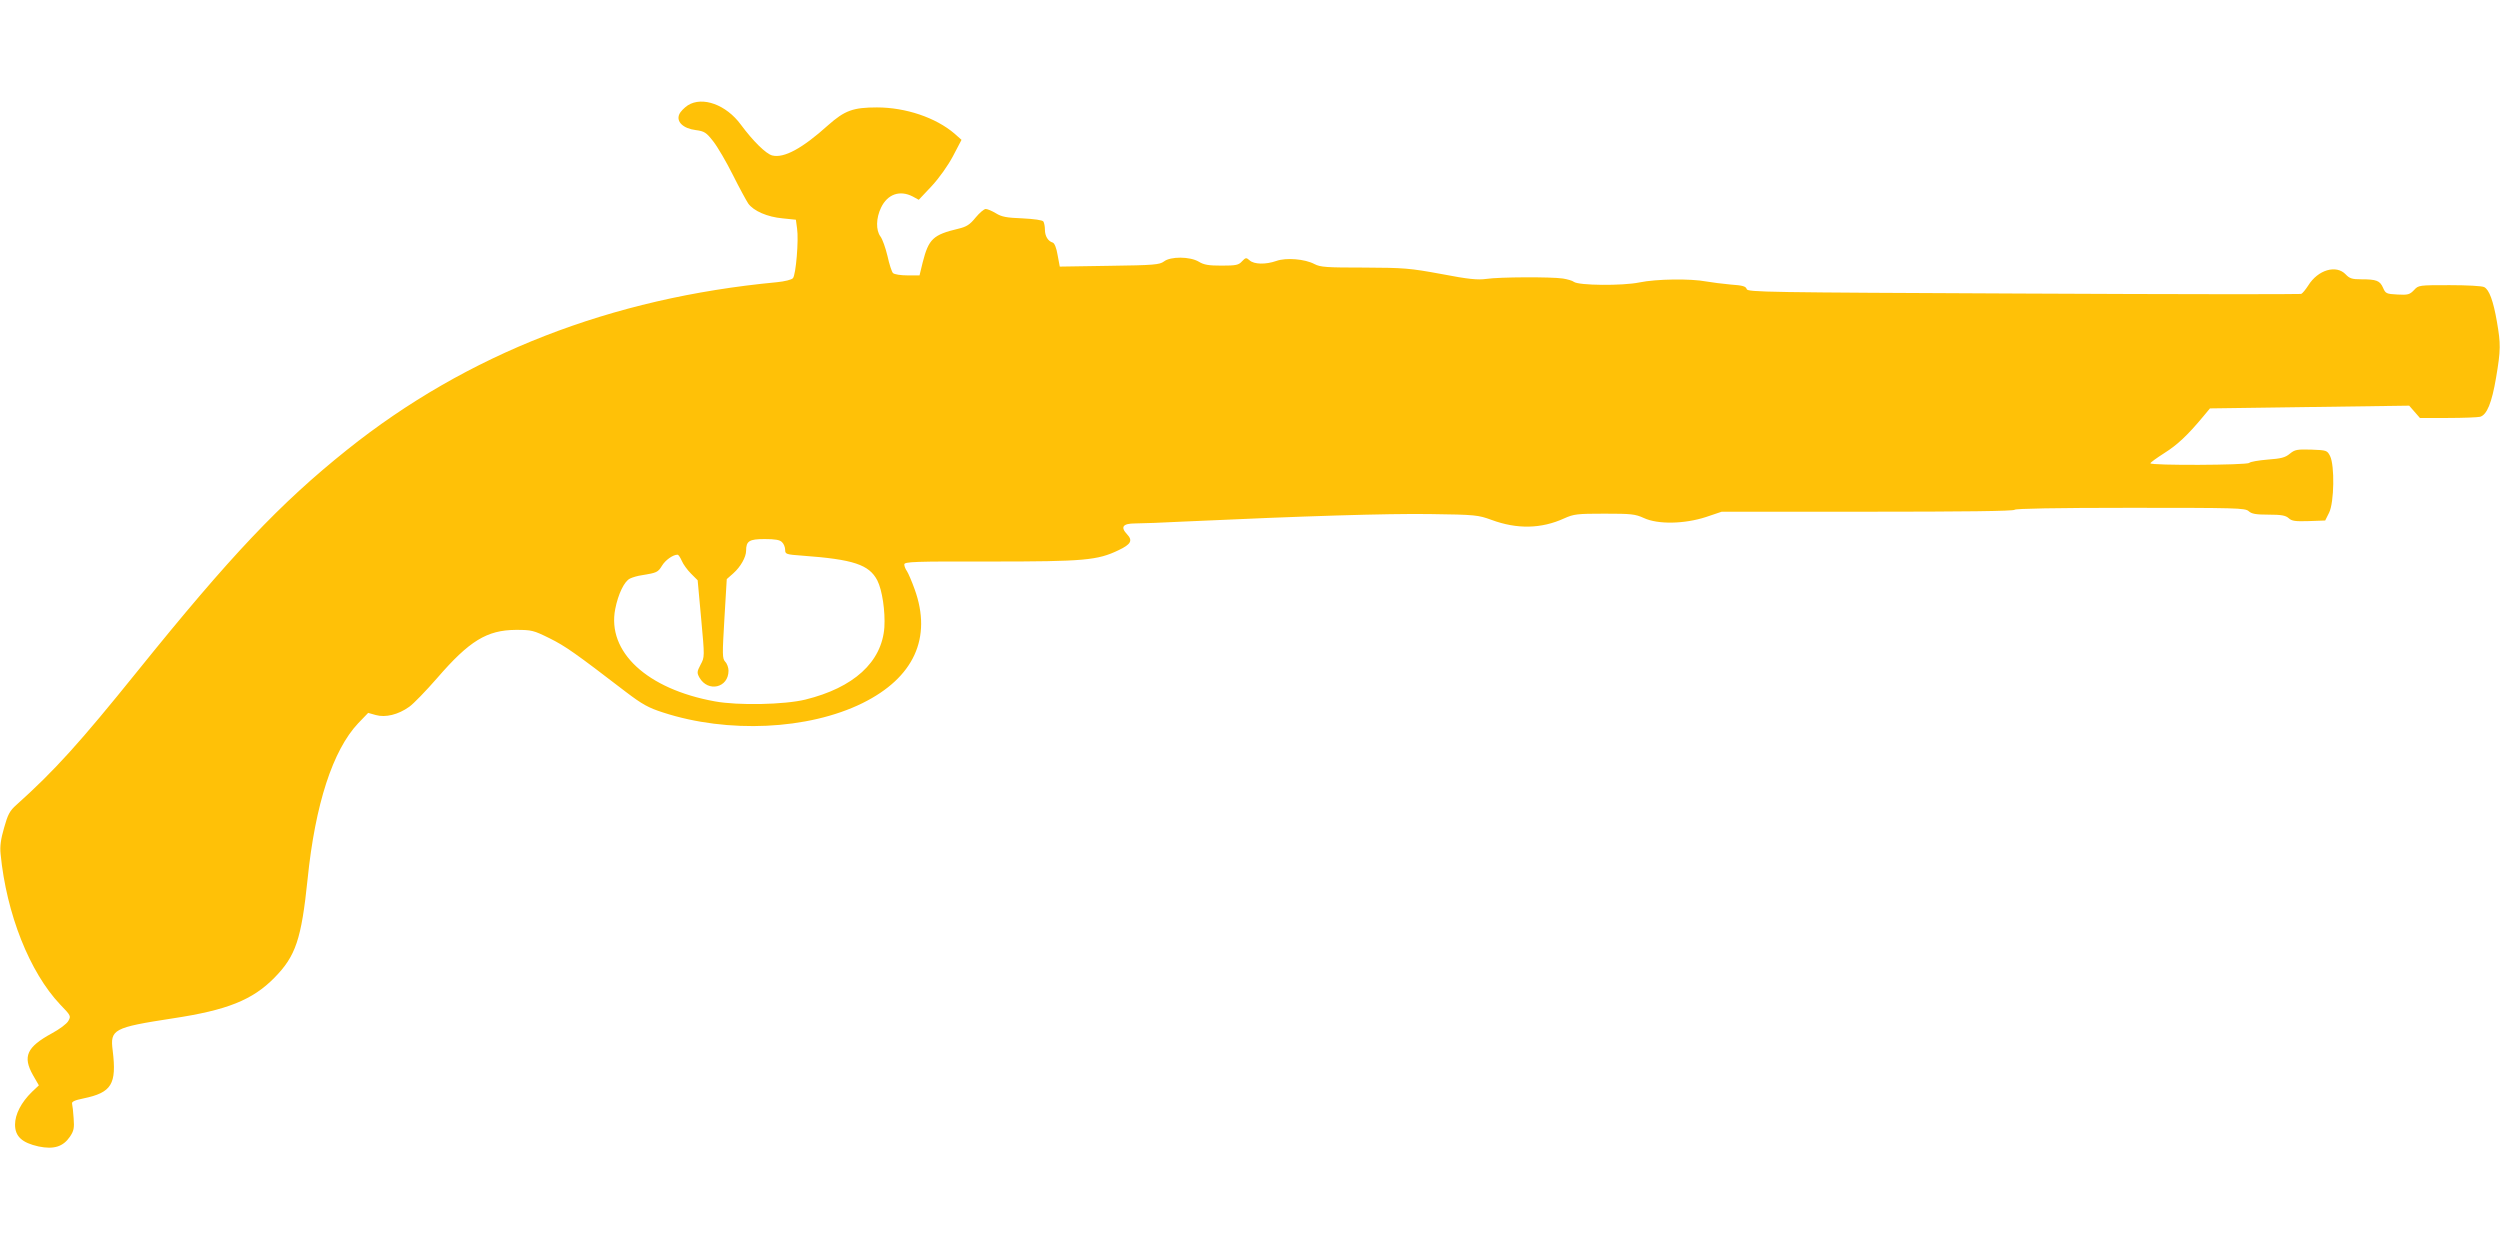
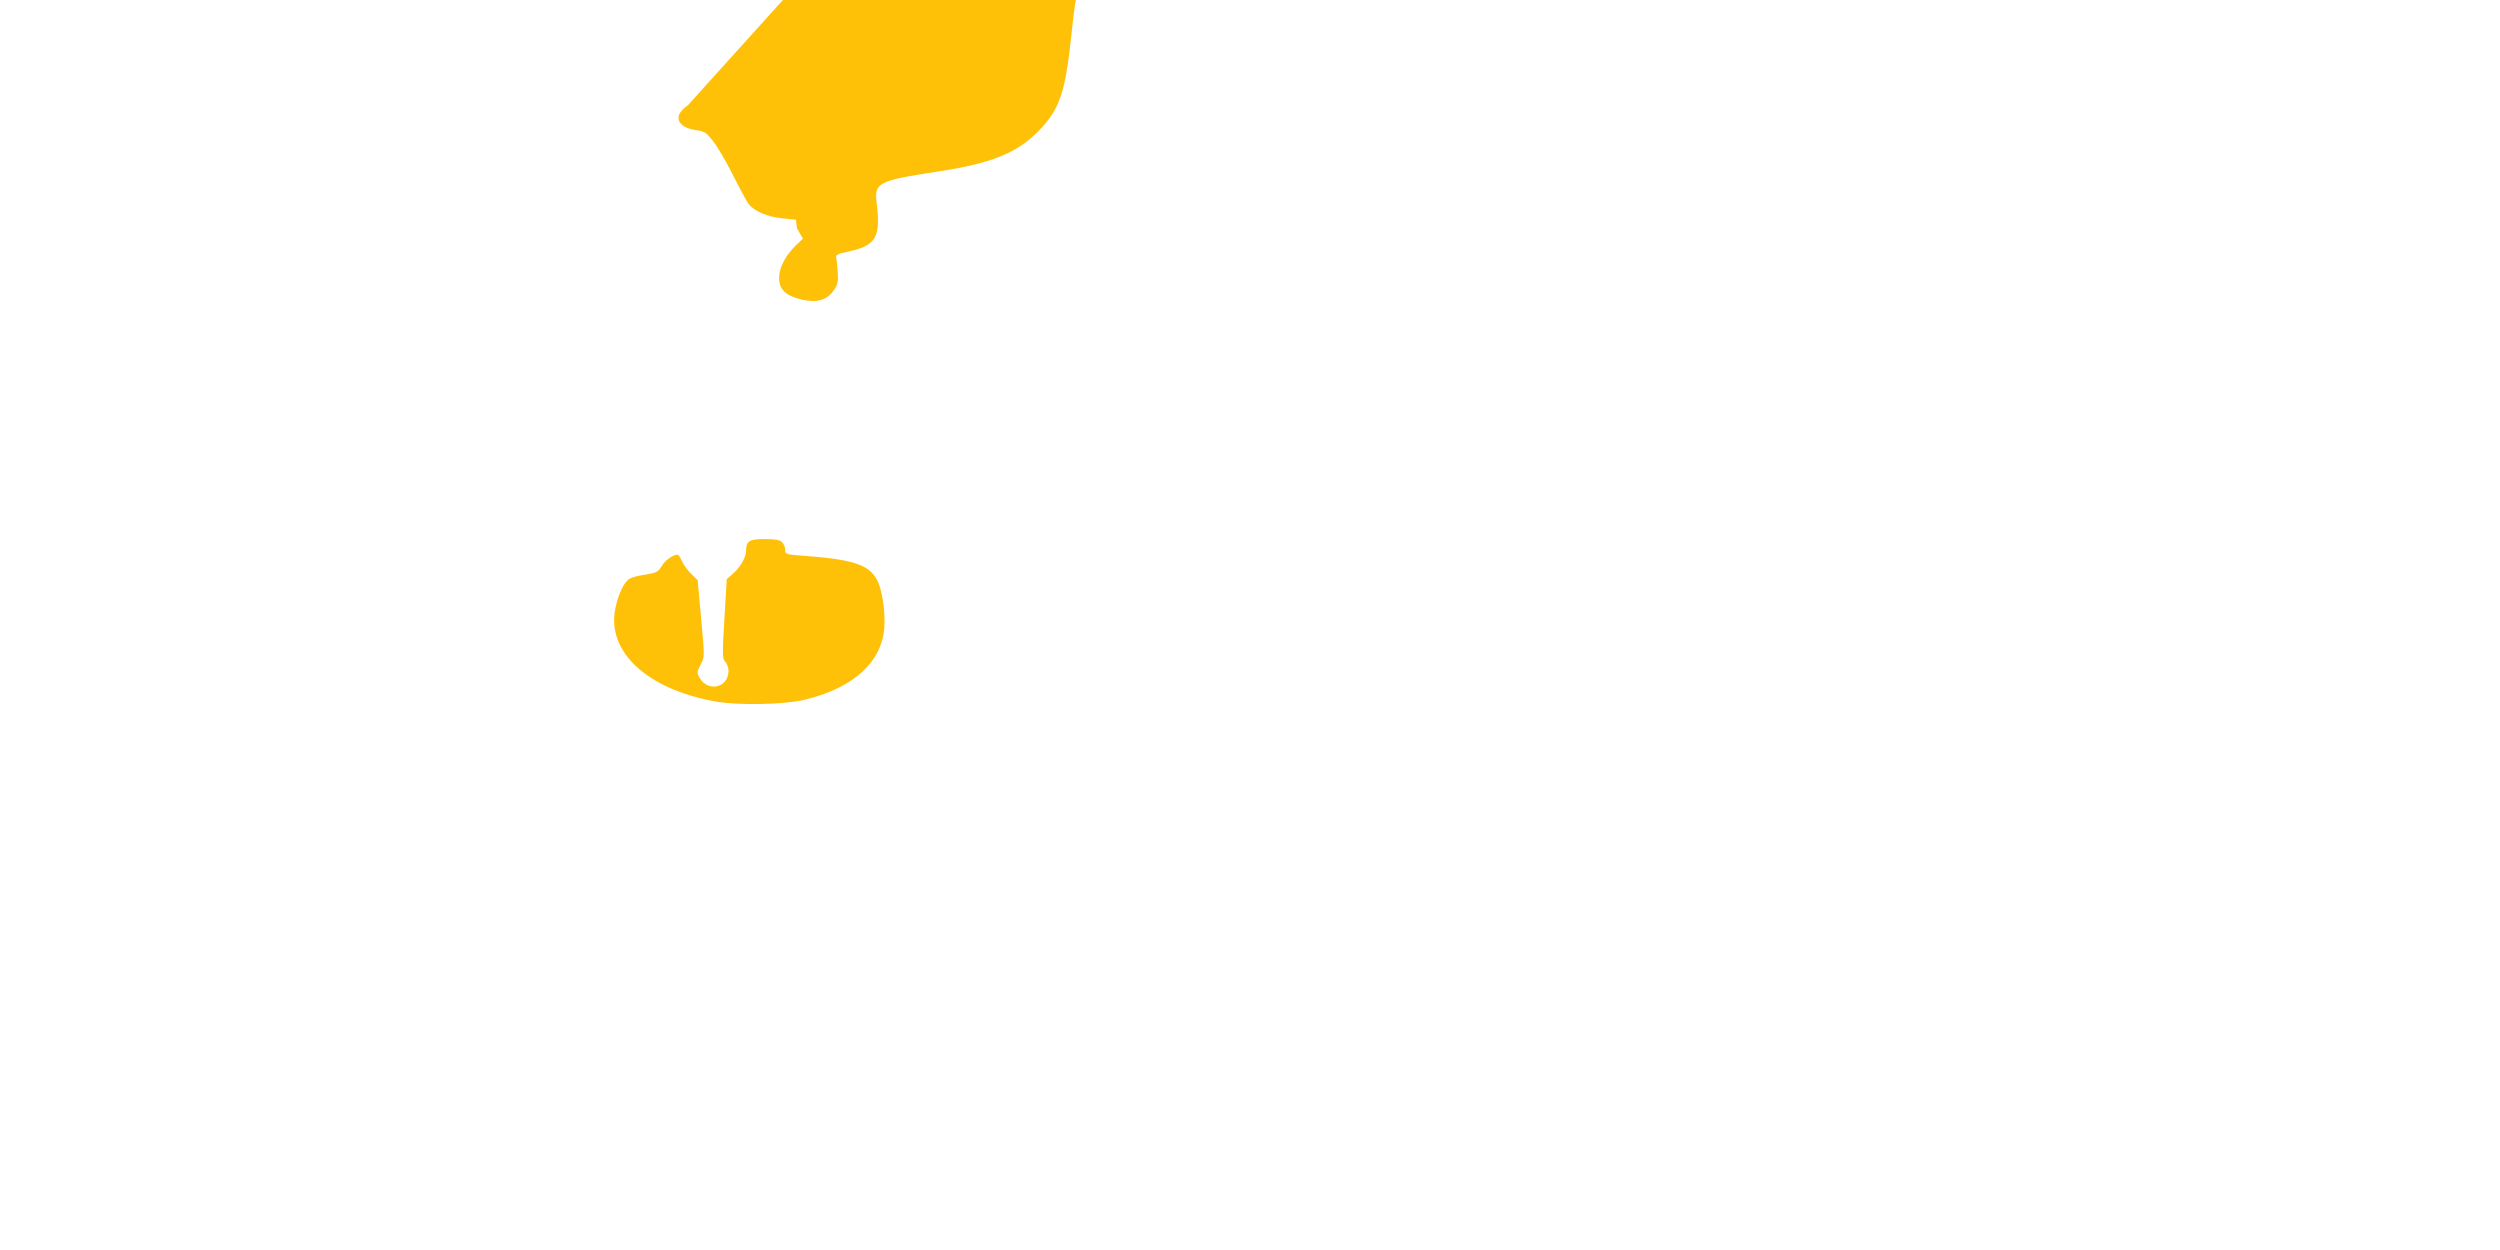
<svg xmlns="http://www.w3.org/2000/svg" version="1.0" width="1280pt" height="640pt" viewBox="0 0 1280 640" preserveAspectRatio="xMidYMid meet">
  <g transform="translate(0,640) scale(0.1,-0.1)" fill="#ffc107" stroke="none">
-     <path d="M3522 5861 c-18 -12 -38 -32 -44 -46 -17 -38 20 -73 84 -81 45 -6 54 -12 90 -58 22 -28 67 -105 100 -171 33 -66 69 -132 79 -147 27 -38 98 -69 176 -76 l68 -7 6 -45 c9 -58 -6 -237 -21 -254 -6 -8 -42 -17 -83 -21 -848 -80 -1586 -367 -2200 -858 -344 -275 -598 -544 -1072 -1132 -299 -371 -426 -511 -621 -686 -34 -30 -44 -49 -63 -117 -17 -58 -22 -96 -18 -134 30 -308 149 -606 305 -771 55 -57 56 -59 42 -84 -8 -15 -46 -43 -85 -64 -128 -70 -150 -118 -96 -214 l30 -52 -36 -34 c-54 -53 -86 -114 -86 -167 0 -60 35 -93 121 -112 78 -16 125 -1 160 50 20 30 23 44 19 95 -2 33 -6 66 -8 74 -3 10 13 18 58 27 145 30 171 73 150 245 -14 109 3 118 308 165 278 42 408 94 520 208 109 111 138 196 170 506 39 383 129 659 259 797 l51 53 39 -11 c50 -14 115 2 171 42 23 16 87 83 143 147 165 191 255 246 403 247 81 0 90 -2 173 -43 82 -41 129 -74 391 -275 83 -63 115 -81 190 -105 331 -108 743 -89 1021 48 263 130 357 334 267 583 -14 39 -32 81 -39 92 -8 11 -14 26 -14 35 0 14 49 16 443 15 478 0 546 6 654 58 63 30 74 49 44 81 -36 38 -22 56 41 56 29 0 145 4 258 10 610 28 1031 41 1250 38 236 -3 248 -5 317 -30 130 -48 254 -46 372 8 49 22 66 24 206 24 137 0 157 -2 201 -22 72 -34 209 -31 319 5 l80 27 747 0 c487 0 749 3 753 10 4 6 212 10 592 10 544 0 588 -1 606 -17 15 -14 37 -18 102 -18 66 0 87 -4 103 -18 16 -15 34 -17 103 -15 l84 3 20 40 c26 52 29 242 5 290 -15 29 -17 30 -96 33 -74 2 -84 0 -110 -21 -24 -20 -45 -25 -113 -30 -47 -4 -89 -11 -95 -17 -12 -12 -506 -14 -506 -2 0 4 32 27 71 52 67 42 120 92 199 187 l35 42 510 7 510 7 28 -32 27 -31 143 0 c78 0 152 3 165 6 35 10 60 71 82 201 24 142 24 172 4 287 -18 104 -39 163 -65 176 -10 6 -89 10 -177 10 -157 0 -159 0 -182 -25 -22 -23 -31 -26 -85 -23 -57 3 -61 5 -74 35 -16 36 -33 43 -112 43 -46 0 -59 4 -79 25 -48 51 -142 24 -192 -57 -13 -20 -29 -40 -36 -43 -7 -2 -648 -2 -1424 2 -1319 6 -1411 7 -1415 23 -4 14 -21 19 -81 23 -43 4 -99 11 -127 16 -79 15 -254 13 -341 -5 -87 -18 -312 -16 -336 3 -7 6 -32 13 -56 17 -60 9 -325 8 -392 -2 -44 -6 -90 -2 -230 25 -163 30 -190 32 -395 33 -195 0 -224 2 -255 18 -49 26 -145 34 -195 16 -54 -19 -114 -18 -137 3 -17 15 -20 15 -39 -5 -17 -19 -30 -22 -104 -22 -67 0 -91 4 -117 20 -45 27 -145 28 -179 1 -22 -16 -49 -19 -279 -22 l-254 -4 -11 59 c-6 37 -16 61 -25 64 -24 7 -40 33 -40 66 0 17 -4 36 -8 42 -4 7 -48 13 -107 16 -82 3 -107 8 -136 26 -20 12 -43 22 -52 22 -9 0 -32 -20 -52 -44 -29 -36 -46 -47 -88 -57 -130 -31 -152 -52 -183 -173 l-16 -66 -62 0 c-34 0 -67 5 -74 12 -6 6 -19 45 -28 87 -10 42 -26 87 -36 100 -24 32 -23 94 3 148 33 69 96 91 162 57 l31 -17 66 70 c38 41 83 104 109 153 l44 84 -36 32 c-96 82 -250 134 -397 134 -123 0 -165 -16 -250 -91 -132 -119 -226 -170 -286 -155 -32 8 -98 73 -161 158 -75 102 -196 146 -271 99z m482 -2237 c9 -8 16 -26 16 -39 0 -22 4 -24 88 -30 262 -19 342 -46 384 -127 25 -49 41 -158 36 -240 -13 -178 -157 -309 -405 -370 -107 -26 -344 -31 -463 -9 -348 63 -553 254 -510 473 15 77 47 143 76 156 12 6 39 14 61 17 75 12 82 15 102 48 18 30 57 57 80 57 5 0 14 -14 22 -32 7 -17 28 -46 47 -65 l34 -34 18 -197 c18 -196 18 -196 -3 -235 -19 -36 -19 -42 -6 -66 44 -77 149 -53 149 35 0 15 -7 36 -17 46 -15 17 -15 35 -4 221 l12 202 34 30 c37 33 65 83 65 115 0 50 16 60 95 60 54 0 78 -4 89 -16z" />
+     <path d="M3522 5861 c-18 -12 -38 -32 -44 -46 -17 -38 20 -73 84 -81 45 -6 54 -12 90 -58 22 -28 67 -105 100 -171 33 -66 69 -132 79 -147 27 -38 98 -69 176 -76 l68 -7 6 -45 l30 -52 -36 -34 c-54 -53 -86 -114 -86 -167 0 -60 35 -93 121 -112 78 -16 125 -1 160 50 20 30 23 44 19 95 -2 33 -6 66 -8 74 -3 10 13 18 58 27 145 30 171 73 150 245 -14 109 3 118 308 165 278 42 408 94 520 208 109 111 138 196 170 506 39 383 129 659 259 797 l51 53 39 -11 c50 -14 115 2 171 42 23 16 87 83 143 147 165 191 255 246 403 247 81 0 90 -2 173 -43 82 -41 129 -74 391 -275 83 -63 115 -81 190 -105 331 -108 743 -89 1021 48 263 130 357 334 267 583 -14 39 -32 81 -39 92 -8 11 -14 26 -14 35 0 14 49 16 443 15 478 0 546 6 654 58 63 30 74 49 44 81 -36 38 -22 56 41 56 29 0 145 4 258 10 610 28 1031 41 1250 38 236 -3 248 -5 317 -30 130 -48 254 -46 372 8 49 22 66 24 206 24 137 0 157 -2 201 -22 72 -34 209 -31 319 5 l80 27 747 0 c487 0 749 3 753 10 4 6 212 10 592 10 544 0 588 -1 606 -17 15 -14 37 -18 102 -18 66 0 87 -4 103 -18 16 -15 34 -17 103 -15 l84 3 20 40 c26 52 29 242 5 290 -15 29 -17 30 -96 33 -74 2 -84 0 -110 -21 -24 -20 -45 -25 -113 -30 -47 -4 -89 -11 -95 -17 -12 -12 -506 -14 -506 -2 0 4 32 27 71 52 67 42 120 92 199 187 l35 42 510 7 510 7 28 -32 27 -31 143 0 c78 0 152 3 165 6 35 10 60 71 82 201 24 142 24 172 4 287 -18 104 -39 163 -65 176 -10 6 -89 10 -177 10 -157 0 -159 0 -182 -25 -22 -23 -31 -26 -85 -23 -57 3 -61 5 -74 35 -16 36 -33 43 -112 43 -46 0 -59 4 -79 25 -48 51 -142 24 -192 -57 -13 -20 -29 -40 -36 -43 -7 -2 -648 -2 -1424 2 -1319 6 -1411 7 -1415 23 -4 14 -21 19 -81 23 -43 4 -99 11 -127 16 -79 15 -254 13 -341 -5 -87 -18 -312 -16 -336 3 -7 6 -32 13 -56 17 -60 9 -325 8 -392 -2 -44 -6 -90 -2 -230 25 -163 30 -190 32 -395 33 -195 0 -224 2 -255 18 -49 26 -145 34 -195 16 -54 -19 -114 -18 -137 3 -17 15 -20 15 -39 -5 -17 -19 -30 -22 -104 -22 -67 0 -91 4 -117 20 -45 27 -145 28 -179 1 -22 -16 -49 -19 -279 -22 l-254 -4 -11 59 c-6 37 -16 61 -25 64 -24 7 -40 33 -40 66 0 17 -4 36 -8 42 -4 7 -48 13 -107 16 -82 3 -107 8 -136 26 -20 12 -43 22 -52 22 -9 0 -32 -20 -52 -44 -29 -36 -46 -47 -88 -57 -130 -31 -152 -52 -183 -173 l-16 -66 -62 0 c-34 0 -67 5 -74 12 -6 6 -19 45 -28 87 -10 42 -26 87 -36 100 -24 32 -23 94 3 148 33 69 96 91 162 57 l31 -17 66 70 c38 41 83 104 109 153 l44 84 -36 32 c-96 82 -250 134 -397 134 -123 0 -165 -16 -250 -91 -132 -119 -226 -170 -286 -155 -32 8 -98 73 -161 158 -75 102 -196 146 -271 99z m482 -2237 c9 -8 16 -26 16 -39 0 -22 4 -24 88 -30 262 -19 342 -46 384 -127 25 -49 41 -158 36 -240 -13 -178 -157 -309 -405 -370 -107 -26 -344 -31 -463 -9 -348 63 -553 254 -510 473 15 77 47 143 76 156 12 6 39 14 61 17 75 12 82 15 102 48 18 30 57 57 80 57 5 0 14 -14 22 -32 7 -17 28 -46 47 -65 l34 -34 18 -197 c18 -196 18 -196 -3 -235 -19 -36 -19 -42 -6 -66 44 -77 149 -53 149 35 0 15 -7 36 -17 46 -15 17 -15 35 -4 221 l12 202 34 30 c37 33 65 83 65 115 0 50 16 60 95 60 54 0 78 -4 89 -16z" />
  </g>
</svg>